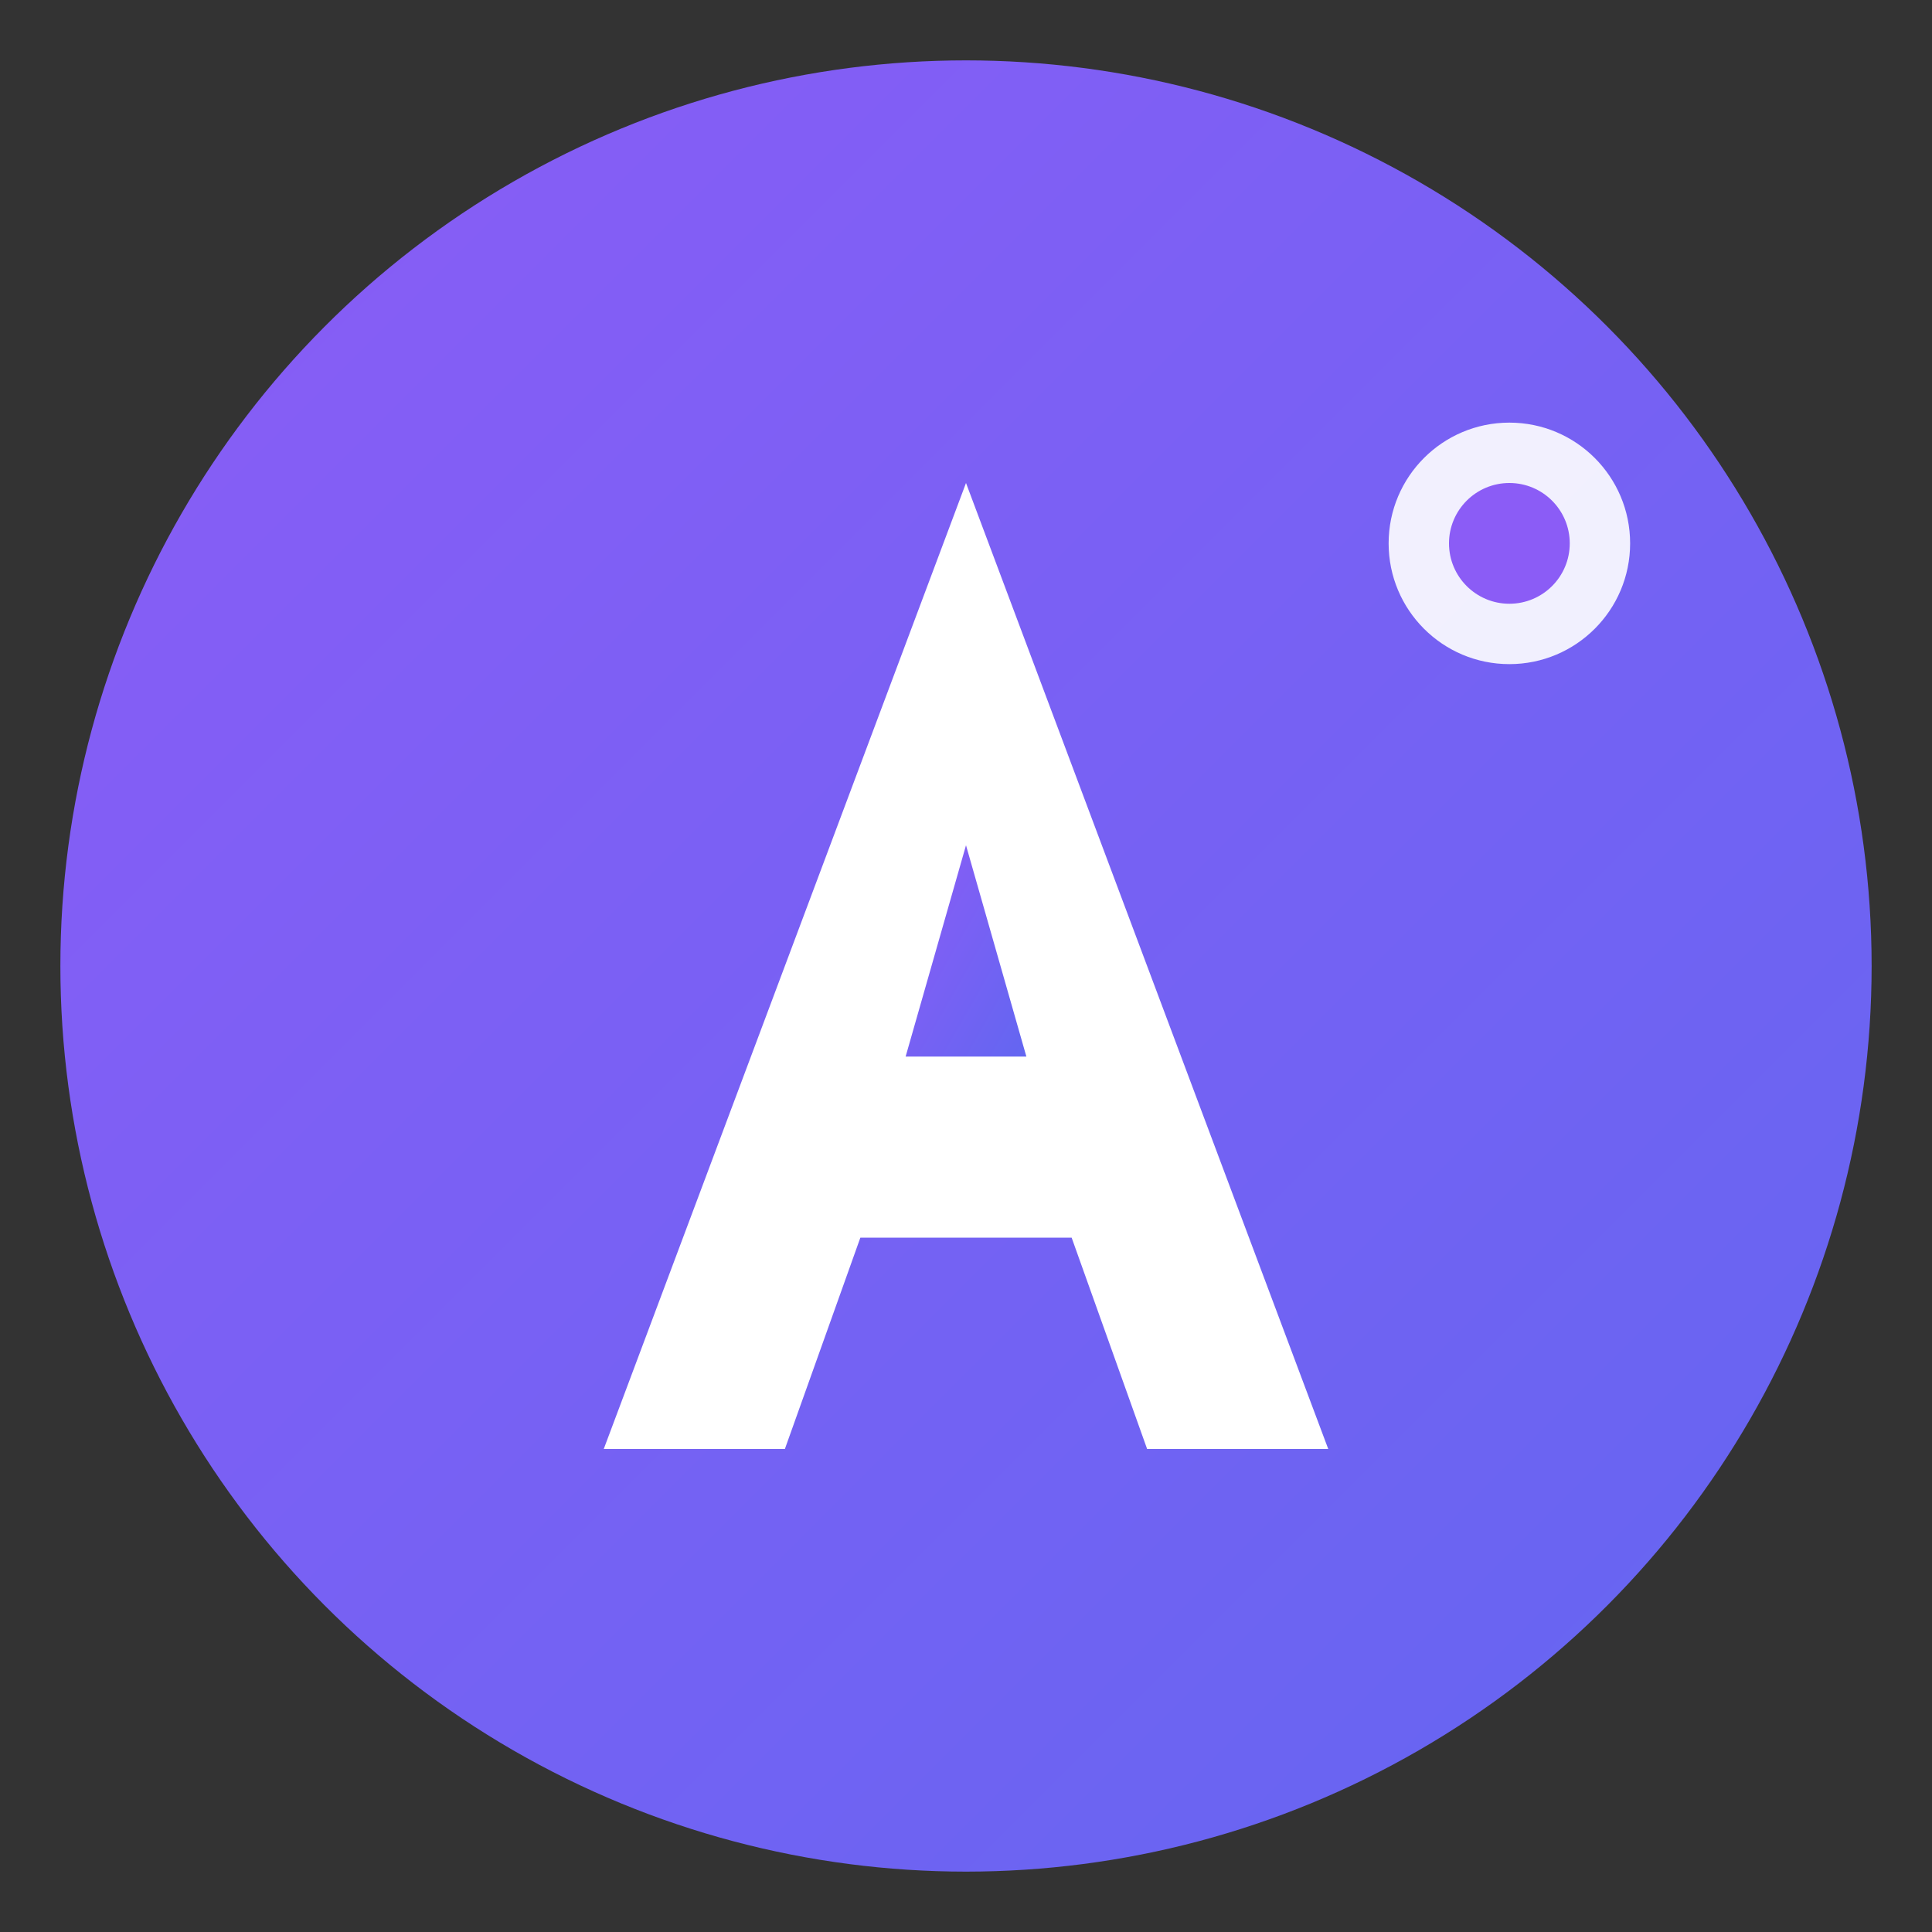
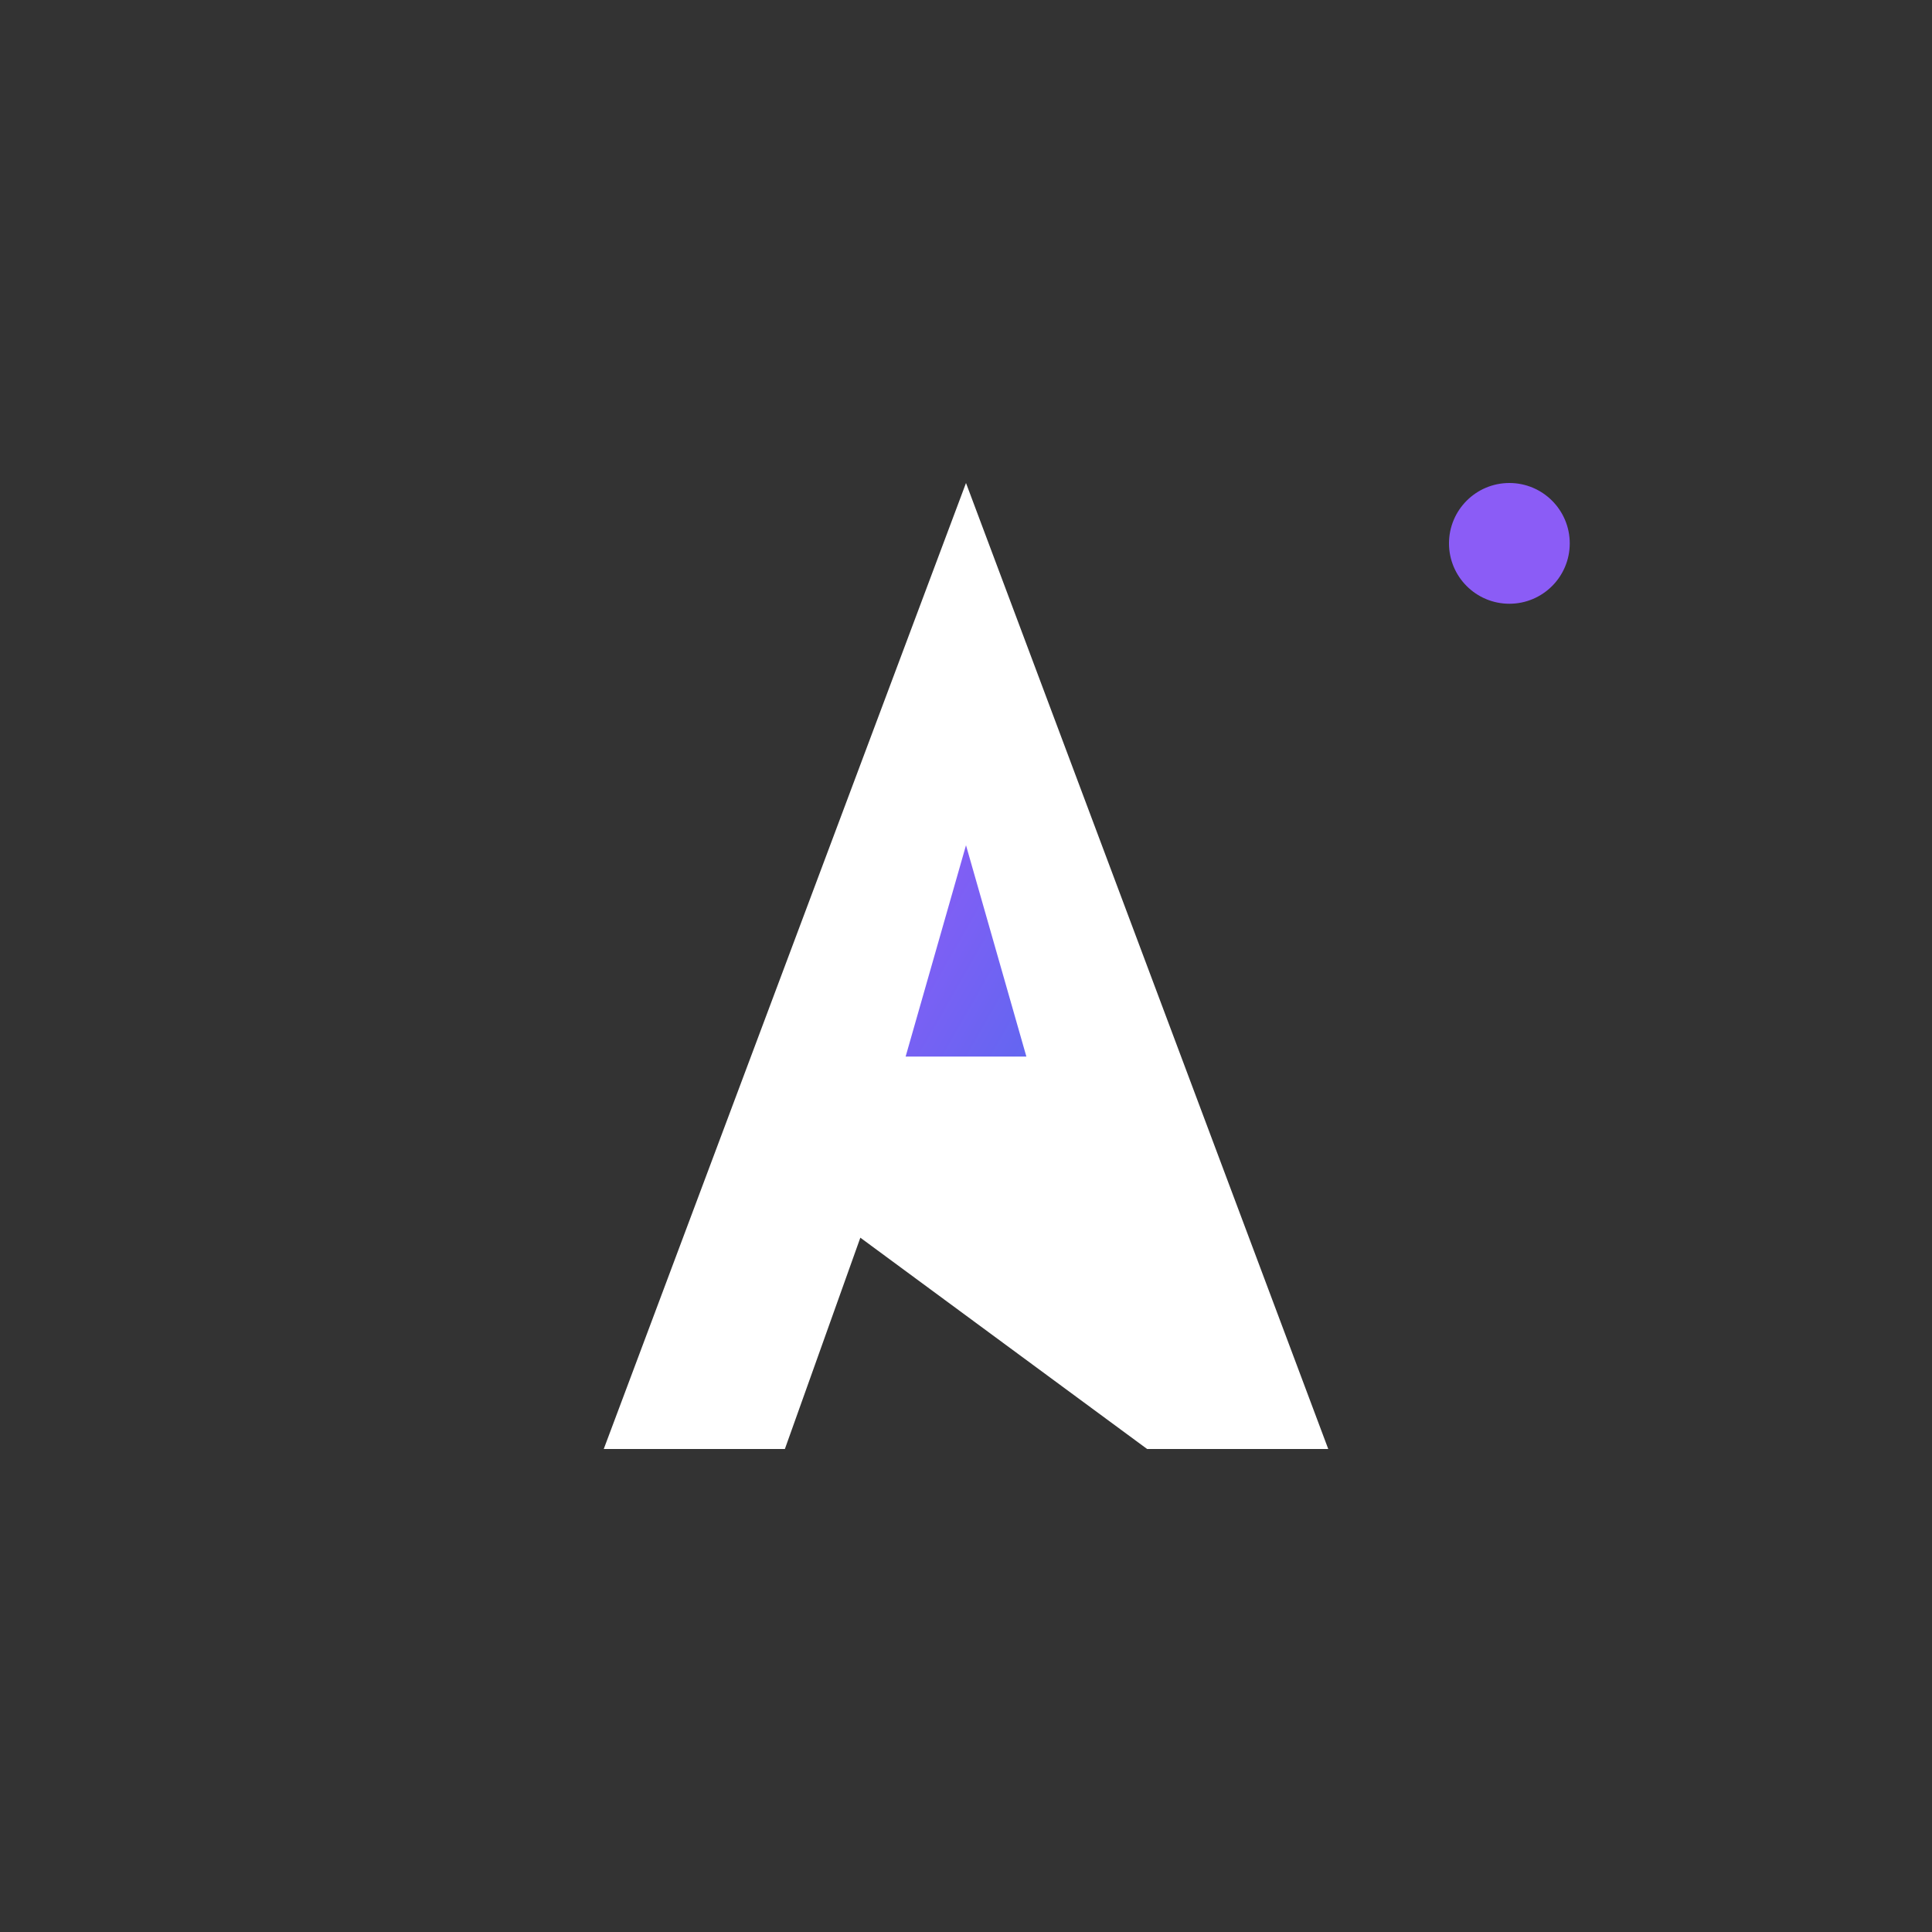
<svg xmlns="http://www.w3.org/2000/svg" viewBox="0 0 64 64" fill="none">
  <rect x="0" y="0" width="64" height="64" fill="#333333" stroke="none" />
  <defs>
    <linearGradient id="grad" x1="0%" y1="0%" x2="100%" y2="100%">
      <stop offset="0%" style="stop-color:#8B5CF6;stop-opacity:1" />
      <stop offset="100%" style="stop-color:#6366F1;stop-opacity:1" />
    </linearGradient>
  </defs>
-   <circle cx="32" cy="32" r="30" fill="url(#grad)" />
-   <path d="M 32 16 L 44 48 L 38 48 L 35.5 41 L 28.5 41 L 26 48 L 20 48 Z" fill="white" />
+   <path d="M 32 16 L 44 48 L 38 48 L 28.5 41 L 26 48 L 20 48 Z" fill="white" />
  <path d="M 30 35 L 34 35 L 32 28 Z" fill="url(#grad)" />
-   <circle cx="50" cy="18" r="4" fill="white" opacity="0.9" />
  <circle cx="50" cy="18" r="2" fill="#8B5CF6" />
</svg>